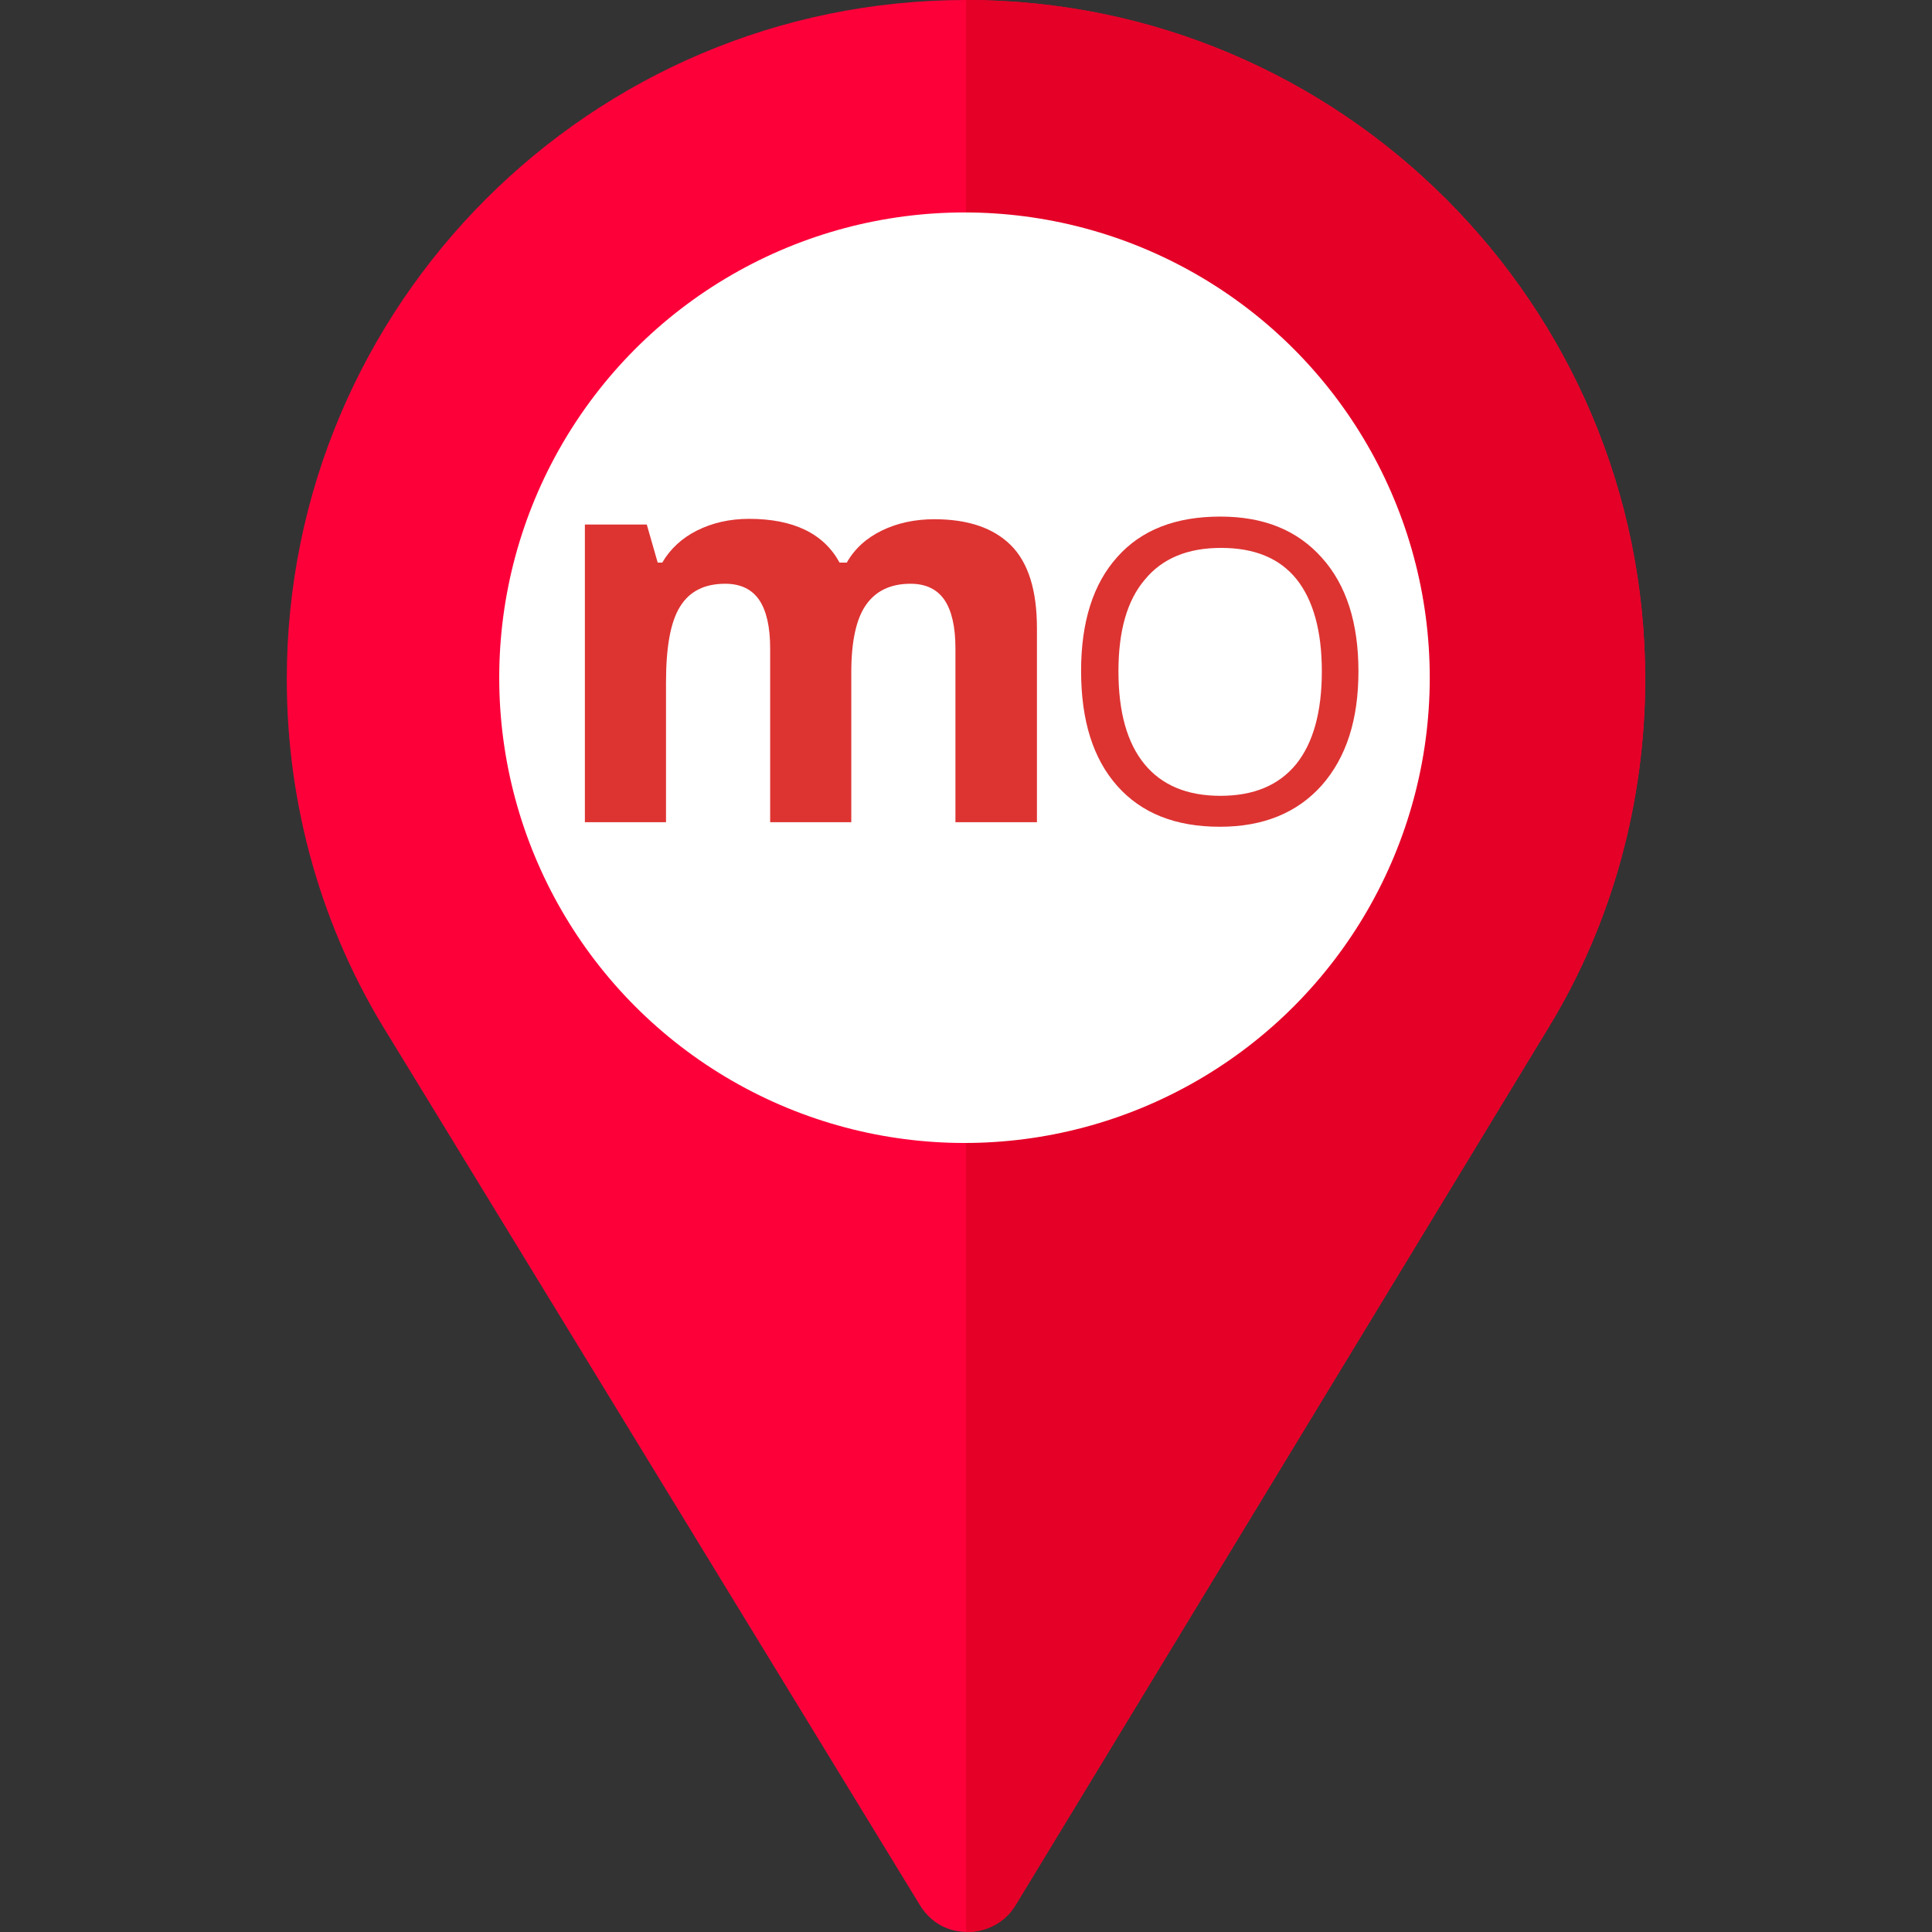
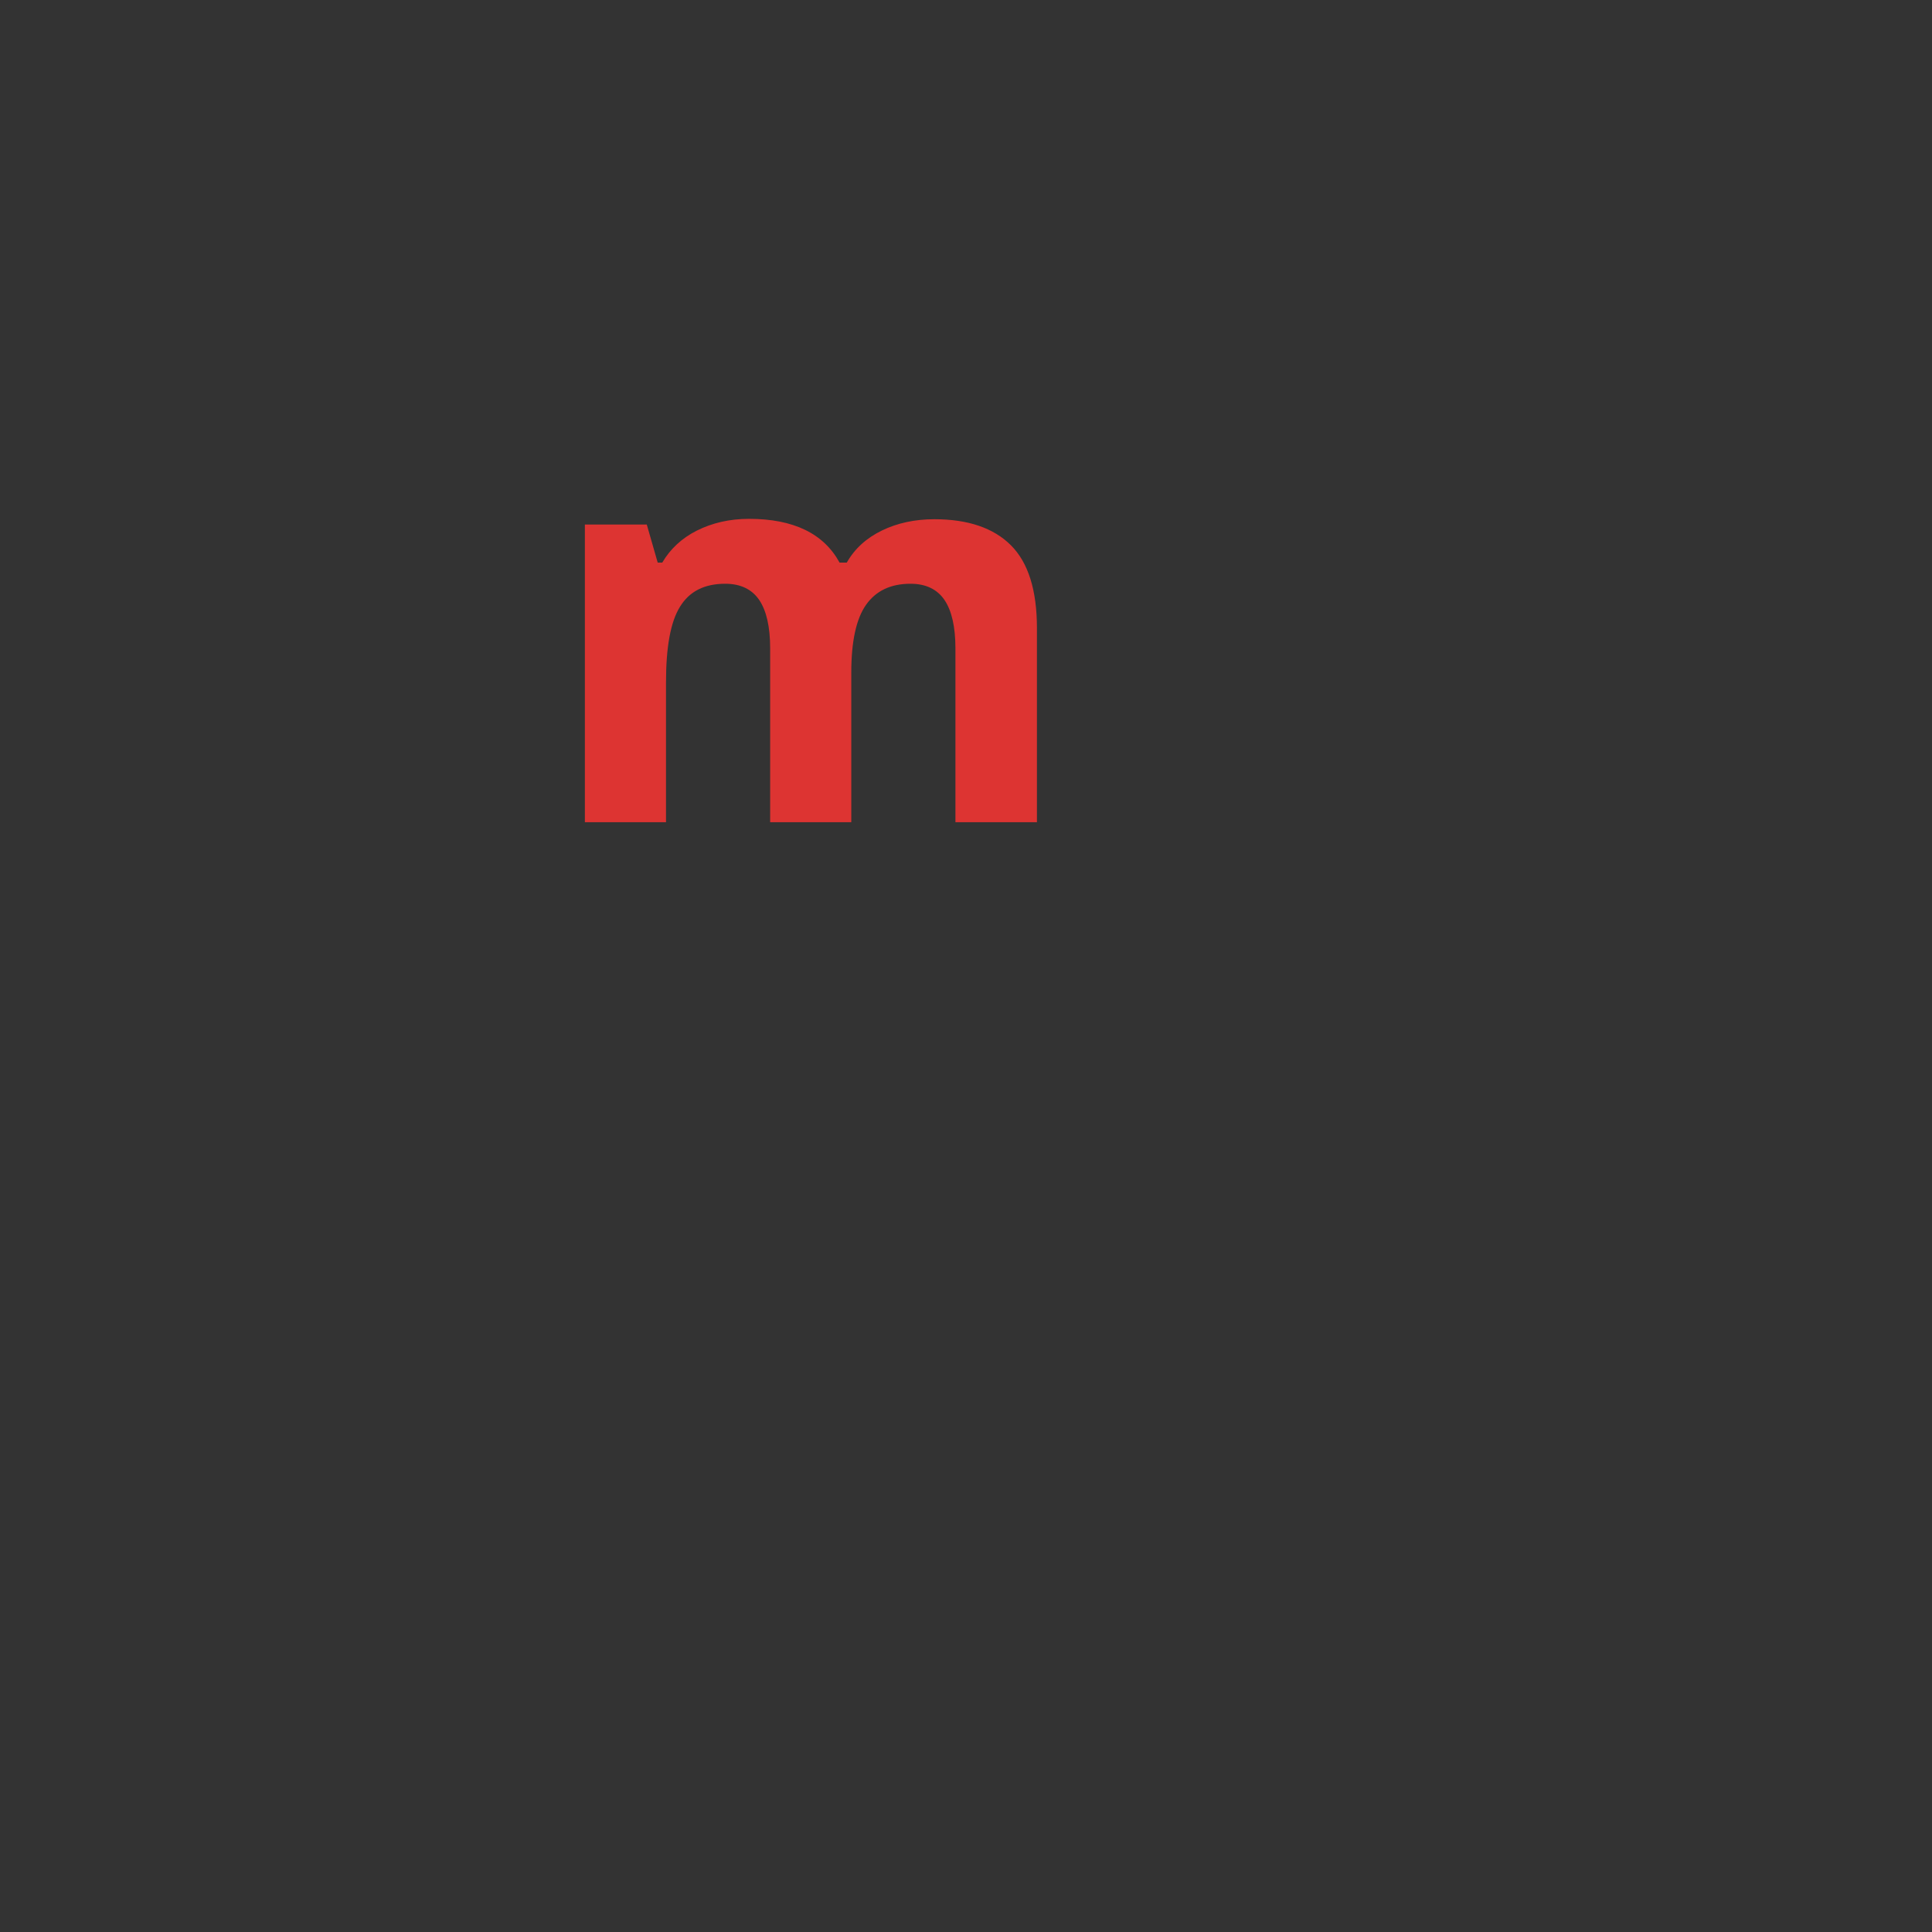
<svg xmlns="http://www.w3.org/2000/svg" version="1.1" id="Capa_1" x="0px" y="0px" viewBox="0 0 512 512" style="enable-background:new 0 0 512 512;" xml:space="preserve">
  <rect x="0" y="0" width="512" height="512" fill="#333333" stroke="none" />
  <style type="text/css">
	.st0{fill:#FD003A;}
	.st1{fill:#E50027;}
	.st2{fill:#FFFFFF;}
	.st3{fill:#DD3432;}
</style>
-   <path class="st0" d="M256,0C156.7,0,76,80.7,76,180c0,33.6,9.3,66.3,27,94.5l140.8,230.4c2.4,3.9,6,6.3,10.2,6.9  c5.7,0.9,12-1.5,15.3-7.2l141.2-232.5c16.8-27.6,25.5-59.7,25.5-92.1C436,80.7,355.3,0,256,0z M256,270c-50.4,0-90-40.8-90-90  c0-49.5,40.5-90,90-90s90,40.5,90,90C346,228.9,307,270,256,270z" />
-   <path class="st1" d="M256,0v90c49.5,0,90,40.5,90,90c0,48.9-39,90-90,90v242c5.1,0.1,10.4-2.3,13.3-7.4l141.2-232.5  c16.8-27.6,25.5-59.7,25.5-92.1C436,80.7,355.3,0,256,0z" />
-   <circle class="st2" cx="255.6" cy="179.6" r="123.3" />
  <g>
    <path class="st3" d="M225.6,217.9h-21.5v-46.1c0-5.7-1-10-2.9-12.8c-1.9-2.8-4.9-4.3-9-4.3c-5.5,0-9.5,2-12,6.1   c-2.5,4-3.7,10.7-3.7,20v37.1H155v-78.9h16.4l2.9,10.1h1.2c2.1-3.6,5.2-6.5,9.2-8.5c4-2,8.6-3.1,13.8-3.1c11.8,0,19.8,3.9,24,11.6   h1.9c2.1-3.7,5.2-6.5,9.3-8.5c4.1-2,8.8-3,13.9-3c8.9,0,15.7,2.3,20.3,6.9c4.6,4.6,6.9,11.9,6.9,22v51.4h-21.6v-46.1   c0-5.7-1-10-2.9-12.8c-1.9-2.8-4.9-4.3-9-4.3c-5.3,0-9.2,1.9-11.8,5.6s-3.9,9.7-3.9,17.9V217.9z" />
-     <path class="st3" d="M360,177.9c0,12.8-3.2,22.8-9.7,30.2c-6.5,7.3-15.5,11-27,11c-11.8,0-20.8-3.6-27.2-10.8   c-6.4-7.2-9.6-17.3-9.6-30.5c0-13,3.2-23.1,9.6-30.2c6.4-7.2,15.5-10.7,27.3-10.7c11.5,0,20.4,3.6,26.9,10.9   C356.8,155,360,165.1,360,177.9z M296.4,177.9c0,10.8,2.3,19,6.9,24.6c4.6,5.6,11.3,8.4,20.1,8.4c8.9,0,15.5-2.8,20.1-8.4   c4.5-5.6,6.8-13.8,6.8-24.6c0-10.7-2.3-18.9-6.7-24.4c-4.5-5.6-11.2-8.3-20-8.3c-8.9,0-15.6,2.8-20.2,8.4   C298.7,159.1,296.4,167.2,296.4,177.9z" />
  </g>
</svg>